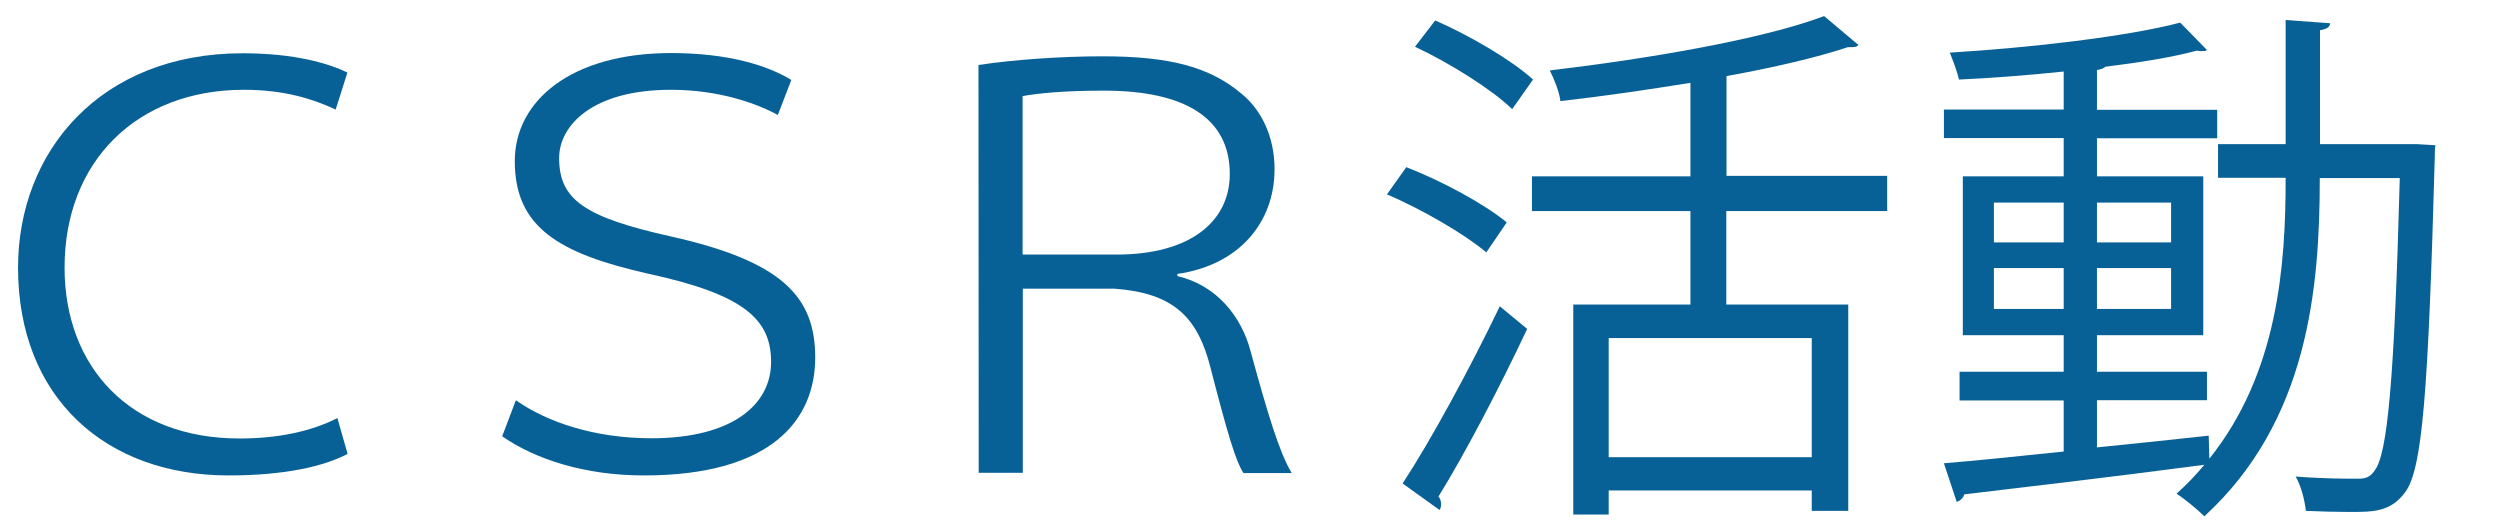
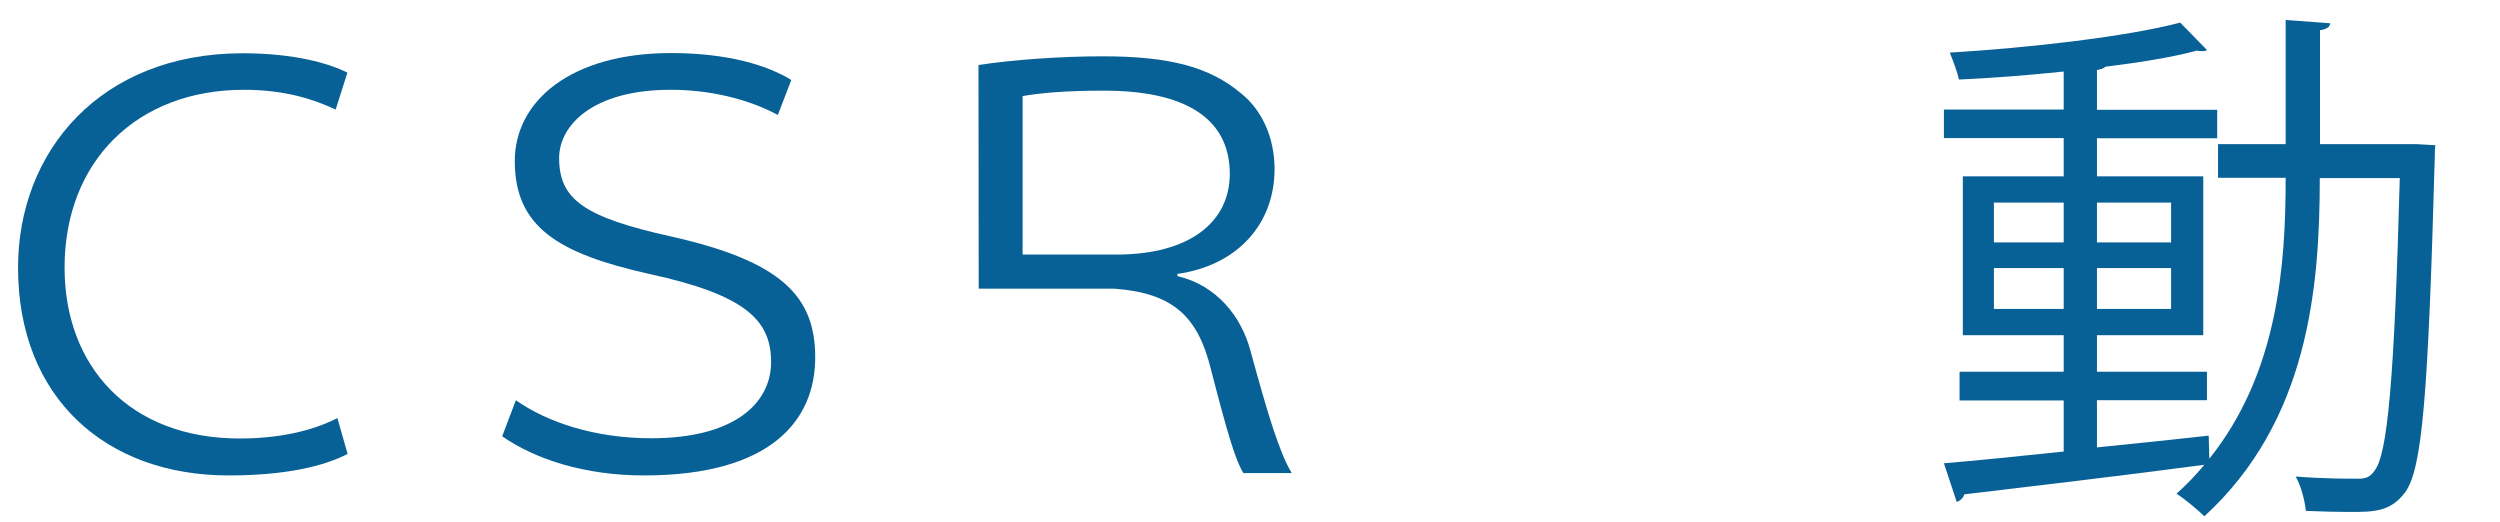
<svg xmlns="http://www.w3.org/2000/svg" version="1.1" id="レイヤー_1" x="0px" y="0px" viewBox="0 0 115 24" style="enable-background:new 0 0 115 24;" xml:space="preserve">
  <style type="text/css">
	.st0{fill:#086196;}
</style>
  <g>
    <path class="st0" d="M15.99,20.88c-1.09,0.57-2.87,0.99-5.48,0.99c-5.63,0-9.68-3.56-9.68-9.56c0-5.34,3.78-9.86,10.33-9.86   c2.4,0,3.98,0.47,4.82,0.89l-0.54,1.7c-1.04-0.49-2.37-0.91-4.22-0.91c-4.94,0-8.25,3.31-8.25,8.18c0,4.55,2.99,7.86,8.05,7.86   c1.75,0,3.29-0.32,4.5-0.94L15.99,20.88z" />
    <path class="st0" d="M23.73,18.41c1.43,1.01,3.63,1.75,6.23,1.75c3.75,0,5.51-1.56,5.51-3.51c0-1.93-1.19-3.09-5.61-4.05   c-4.2-0.94-6.18-2.17-6.18-5.19c0-2.77,2.59-4.97,7.19-4.97c2.62,0,4.45,0.57,5.53,1.24l-0.62,1.61c-0.94-0.52-2.69-1.16-4.92-1.16   c-3.63,0-5.14,1.66-5.14,3.14c0,1.9,1.14,2.72,5.16,3.61c5.06,1.14,6.62,2.74,6.62,5.56c0,2.87-2,5.43-7.88,5.43   c-2.72,0-4.99-0.74-6.52-1.8L23.73,18.41z" />
-     <path class="st0" d="M45.01,2.99c1.63-0.25,3.85-0.4,5.71-0.4c3.09,0,4.94,0.49,6.4,1.73c0.91,0.74,1.51,1.98,1.51,3.46   c0,2.47-1.65,4.42-4.47,4.82v0.1c1.8,0.42,2.94,1.85,3.36,3.43c0.79,2.89,1.33,4.69,1.9,5.63H57.2c-0.35-0.52-0.74-1.83-1.51-4.82   c-0.59-2.35-1.7-3.46-4.42-3.66h-4.22v8.47h-2.03L45.01,2.99L45.01,2.99z M47.04,11.71h4.32c3.38,0,5.21-1.51,5.21-3.71   c0-2.59-2.1-3.83-5.78-3.83c-1.88,0-3.01,0.12-3.75,0.25V11.71z" />
-     <path class="st0" d="M64.69,7.69c1.61,0.62,3.61,1.7,4.62,2.54l-0.94,1.38c-0.99-0.84-2.96-1.98-4.57-2.67L64.69,7.69z    M64.52,22.24c1.28-1.95,3.11-5.31,4.47-8.15l1.26,1.04c-1.24,2.64-2.87,5.76-4.08,7.71c0.1,0.12,0.12,0.25,0.12,0.35   s-0.02,0.2-0.07,0.27L64.52,22.24z M66.02,0.94c1.58,0.69,3.53,1.83,4.5,2.72l-0.96,1.36c-0.94-0.91-2.87-2.12-4.47-2.87   L66.02,0.94z M86.8,9.71h-7.39v4.3h5.61v9.49h-1.68v-0.94H74v1.11h-1.63v-9.66h5.39v-4.3h-7.29v-1.6h7.29v-4.3   c-1.98,0.32-4.03,0.62-5.98,0.84c-0.05-0.42-0.3-1.04-0.49-1.41c4.55-0.54,9.78-1.43,12.62-2.5l1.58,1.33   c-0.1,0.1-0.15,0.1-0.49,0.1c-1.48,0.49-3.43,0.94-5.58,1.33v4.59h7.39v1.62H86.8z M83.34,21.03v-5.48H74v5.48H83.34z" />
+     <path class="st0" d="M45.01,2.99c1.63-0.25,3.85-0.4,5.71-0.4c3.09,0,4.94,0.49,6.4,1.73c0.91,0.74,1.51,1.98,1.51,3.46   c0,2.47-1.65,4.42-4.47,4.82v0.1c1.8,0.42,2.94,1.85,3.36,3.43c0.79,2.89,1.33,4.69,1.9,5.63H57.2c-0.35-0.52-0.74-1.83-1.51-4.82   c-0.59-2.35-1.7-3.46-4.42-3.66h-4.22h-2.03L45.01,2.99L45.01,2.99z M47.04,11.71h4.32c3.38,0,5.21-1.51,5.21-3.71   c0-2.59-2.1-3.83-5.78-3.83c-1.88,0-3.01,0.12-3.75,0.25V11.71z" />
    <path class="st0" d="M111.16,6.63l0.87,0.05C112,6.82,112,7.05,112,7.22c-0.3,10.87-0.57,14.35-1.36,15.42   c-0.67,0.91-1.46,0.91-2.57,0.91c-0.59,0-1.31-0.02-2-0.05c-0.05-0.47-0.22-1.16-0.47-1.58c1.26,0.1,2.35,0.1,2.89,0.1   c0.32,0,0.54-0.07,0.74-0.37c0.59-0.74,0.91-4.1,1.16-13.46h-3.68c0,5.09-0.54,11.19-5.31,15.56c-0.3-0.3-0.89-0.79-1.28-1.04   c0.47-0.42,0.89-0.86,1.28-1.33c-4.08,0.54-8.35,1.04-11.04,1.36c-0.05,0.17-0.2,0.3-0.35,0.35l-0.59-1.78   c1.48-0.12,3.41-0.32,5.51-0.54v-2.35h-4.79V17.1h4.79v-1.68h-4.64V8.11h4.64V6.35h-5.51V5.04h5.51V3.29   c-1.61,0.17-3.29,0.3-4.82,0.37c-0.07-0.35-0.27-0.86-0.42-1.24c3.68-0.22,8.18-0.74,10.6-1.38l1.23,1.26   c-0.05,0.05-0.12,0.05-0.22,0.05c-0.07,0-0.15,0-0.25-0.02c-1.11,0.3-2.59,0.54-4.2,0.74c-0.07,0.07-0.2,0.12-0.39,0.15v1.83h5.53   v1.31h-5.53v1.75h4.89v7.31h-4.89v1.68h5.06v1.31h-5.06v2.17c1.68-0.17,3.43-0.35,5.14-0.54l0.03,1.06   c3.16-3.95,3.51-8.87,3.51-12.92h-3.11V6.63h3.11V0.92l2.05,0.15c-0.02,0.17-0.15,0.27-0.47,0.32v5.24H111.16z M91.72,9.32v1.83   h3.21V9.32H91.72z M91.72,14.21h3.21v-1.88h-3.21V14.21z M99.87,9.32h-3.41v1.83h3.41V9.32z M99.87,14.21v-1.88h-3.41v1.88H99.87z" />
  </g>
</svg>